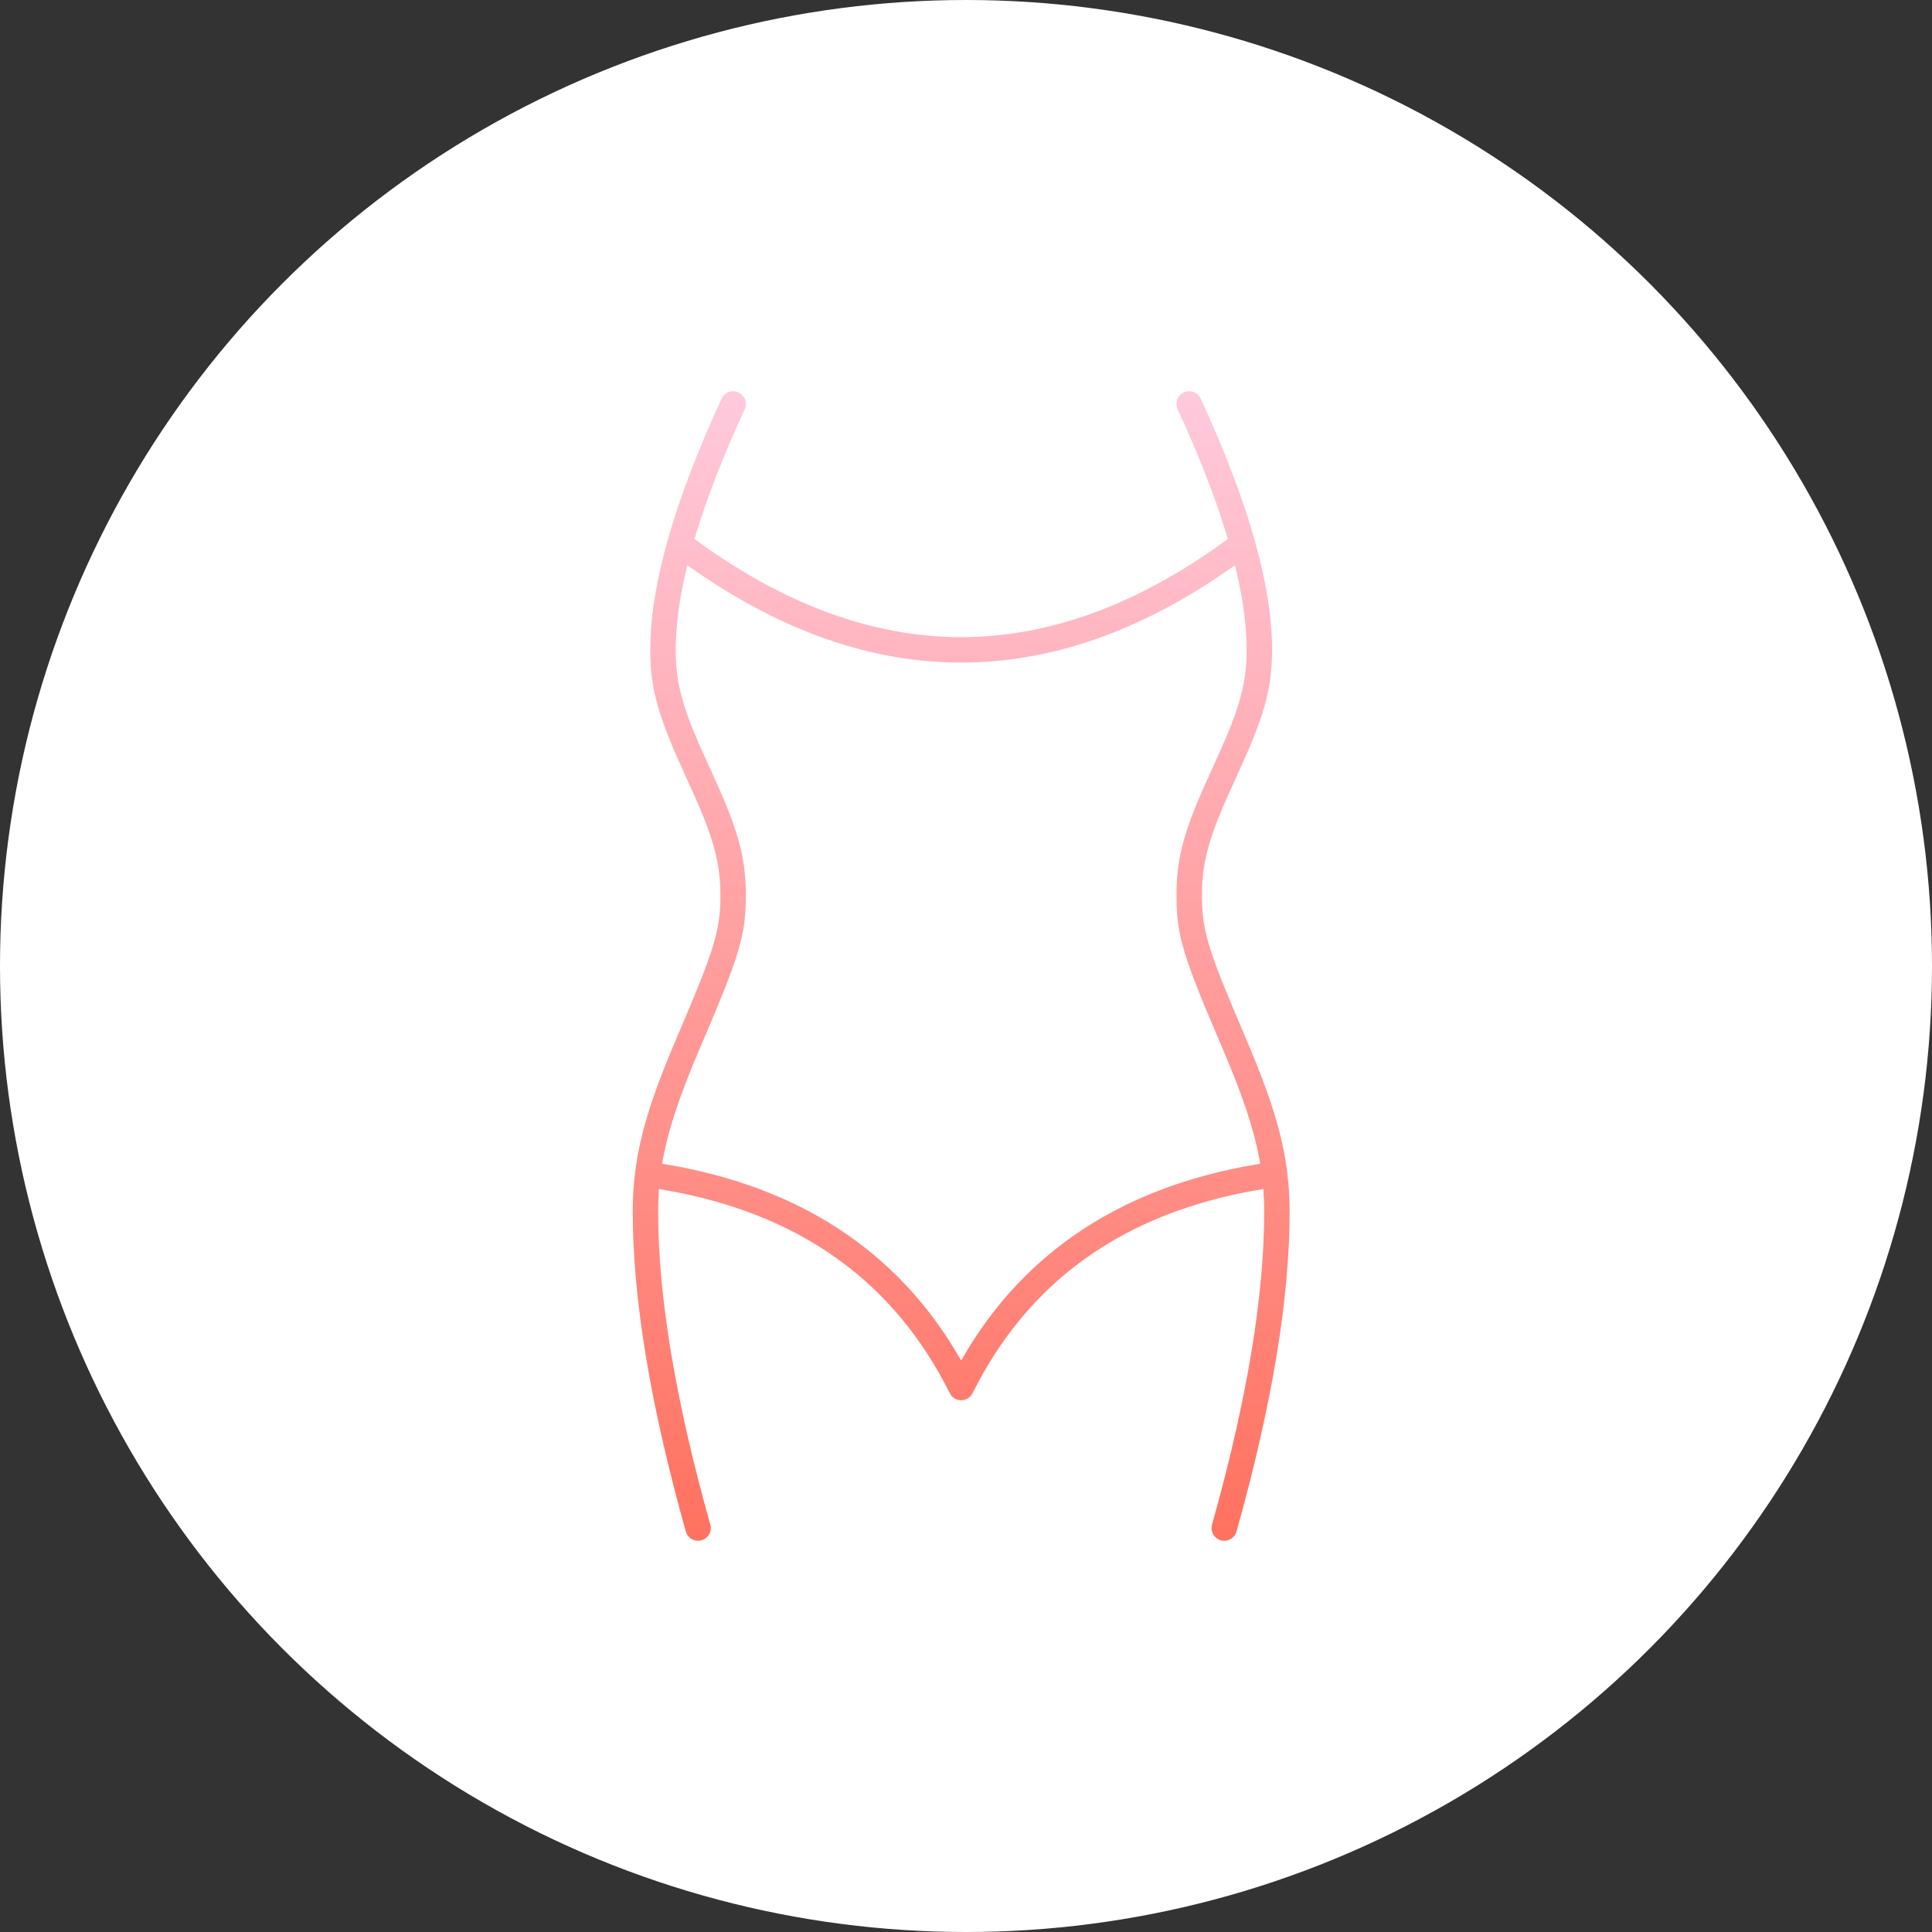
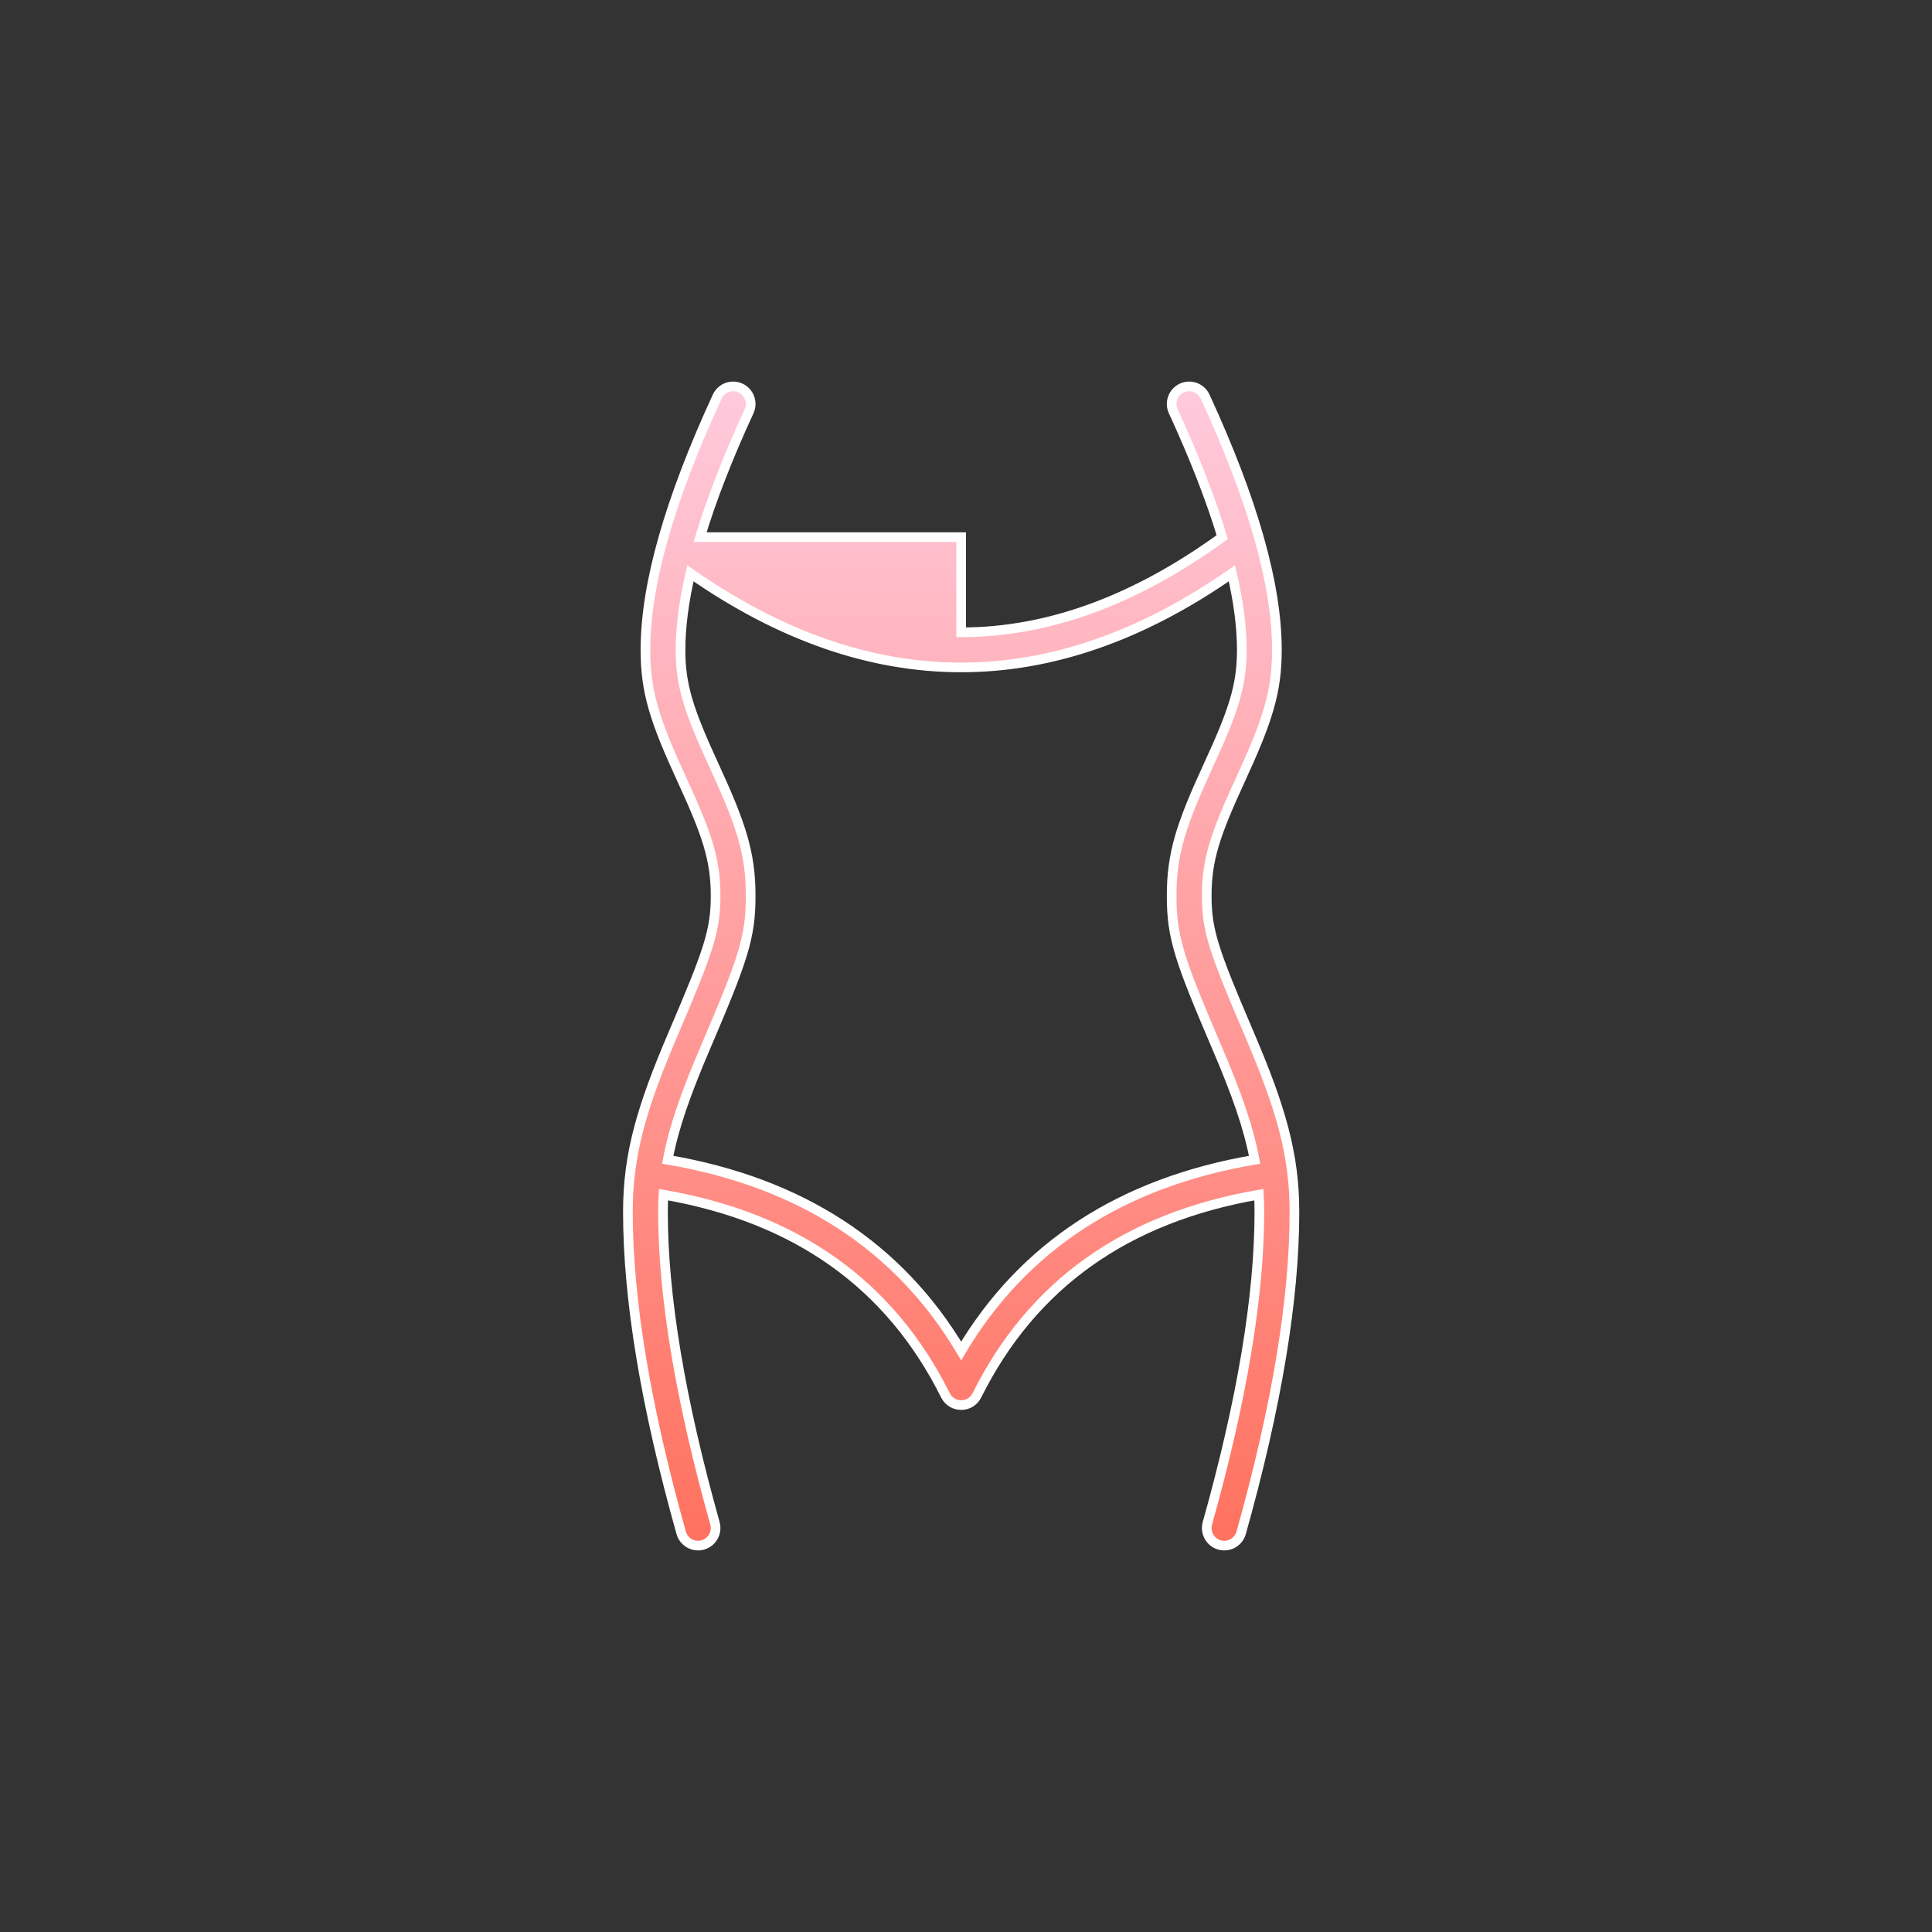
<svg xmlns="http://www.w3.org/2000/svg" width="200" height="200" viewBox="0 0 200 200" fill="none">
  <rect x="0" y="0" width="200" height="200" fill="#333333" stroke="none" />
-   <circle cx="100" cy="100" r="100" fill="white" />
-   <path d="M99.499 65.455C108.456 65.455 117.456 62.187 126.525 55.601C125.35 51.706 123.661 47.363 121.457 42.58C121.036 41.669 121.434 40.589 122.344 40.168C123.255 39.747 124.334 40.145 124.754 41.057C129.697 51.779 132.184 60.497 132.184 67.272C132.184 71.658 131.215 74.622 128.386 80.761C125.768 86.441 124.921 89.031 124.921 92.728C124.921 96.335 125.635 98.415 129.314 107.011C132.604 114.698 134 119.514 134 125.455C134 134.531 132.158 145.597 128.485 158.673C128.214 159.64 127.211 160.204 126.245 159.932C125.28 159.66 124.718 158.656 124.989 157.689C128.579 144.908 130.369 134.156 130.369 125.454C130.369 124.849 130.352 124.257 130.318 123.67C116.537 126.057 106.861 132.958 101.124 144.448C100.454 145.788 98.545 145.788 97.875 144.448C92.138 132.958 82.463 126.057 68.681 123.67C68.648 124.257 68.631 124.849 68.631 125.454C68.631 134.156 70.421 144.907 74.011 157.689C74.282 158.656 73.72 159.659 72.754 159.932C71.789 160.204 70.787 159.64 70.515 158.673C66.842 145.597 65 134.53 65 125.455C65 119.514 66.396 114.698 69.686 107.011C73.365 98.415 74.078 96.335 74.078 92.728C74.078 89.031 73.231 86.441 70.614 80.761C67.784 74.622 66.815 71.658 66.815 67.272C66.815 60.497 69.303 51.779 74.245 41.057C74.666 40.145 75.744 39.747 76.655 40.168C77.566 40.589 77.963 41.669 77.543 42.58C75.338 47.363 73.65 51.706 72.474 55.602C81.543 62.187 90.543 65.455 99.5 65.455H99.499ZM70.446 67.272C70.446 70.968 71.293 73.558 73.911 79.238C76.74 85.377 77.71 88.341 77.71 92.728C77.71 97.049 76.939 99.295 73.024 108.444C70.998 113.177 69.748 116.703 69.122 120.057C82.887 122.399 93.058 129.016 99.499 139.846C105.941 129.016 116.111 122.399 129.876 120.057C129.251 116.703 128.001 113.177 125.975 108.444C122.06 99.295 121.289 97.049 121.289 92.728C121.289 88.341 122.258 85.377 125.087 79.238C127.706 73.558 128.552 70.968 128.552 67.272C128.552 64.933 128.211 62.29 127.529 59.348C118.241 65.828 108.89 69.091 99.5 69.091C90.109 69.091 80.758 65.828 71.47 59.348C70.788 62.29 70.448 64.933 70.448 67.272H70.446Z" fill="url(#paint0_linear_3_747)" stroke="white" />
+   <path d="M99.499 65.455C108.456 65.455 117.456 62.187 126.525 55.601C125.35 51.706 123.661 47.363 121.457 42.58C121.036 41.669 121.434 40.589 122.344 40.168C123.255 39.747 124.334 40.145 124.754 41.057C129.697 51.779 132.184 60.497 132.184 67.272C132.184 71.658 131.215 74.622 128.386 80.761C125.768 86.441 124.921 89.031 124.921 92.728C124.921 96.335 125.635 98.415 129.314 107.011C132.604 114.698 134 119.514 134 125.455C134 134.531 132.158 145.597 128.485 158.673C128.214 159.64 127.211 160.204 126.245 159.932C125.28 159.66 124.718 158.656 124.989 157.689C128.579 144.908 130.369 134.156 130.369 125.454C130.369 124.849 130.352 124.257 130.318 123.67C116.537 126.057 106.861 132.958 101.124 144.448C100.454 145.788 98.545 145.788 97.875 144.448C92.138 132.958 82.463 126.057 68.681 123.67C68.648 124.257 68.631 124.849 68.631 125.454C68.631 134.156 70.421 144.907 74.011 157.689C74.282 158.656 73.72 159.659 72.754 159.932C71.789 160.204 70.787 159.64 70.515 158.673C66.842 145.597 65 134.53 65 125.455C65 119.514 66.396 114.698 69.686 107.011C73.365 98.415 74.078 96.335 74.078 92.728C74.078 89.031 73.231 86.441 70.614 80.761C67.784 74.622 66.815 71.658 66.815 67.272C66.815 60.497 69.303 51.779 74.245 41.057C74.666 40.145 75.744 39.747 76.655 40.168C77.566 40.589 77.963 41.669 77.543 42.58C75.338 47.363 73.65 51.706 72.474 55.602H99.499ZM70.446 67.272C70.446 70.968 71.293 73.558 73.911 79.238C76.74 85.377 77.71 88.341 77.71 92.728C77.71 97.049 76.939 99.295 73.024 108.444C70.998 113.177 69.748 116.703 69.122 120.057C82.887 122.399 93.058 129.016 99.499 139.846C105.941 129.016 116.111 122.399 129.876 120.057C129.251 116.703 128.001 113.177 125.975 108.444C122.06 99.295 121.289 97.049 121.289 92.728C121.289 88.341 122.258 85.377 125.087 79.238C127.706 73.558 128.552 70.968 128.552 67.272C128.552 64.933 128.211 62.29 127.529 59.348C118.241 65.828 108.89 69.091 99.5 69.091C90.109 69.091 80.758 65.828 71.47 59.348C70.788 62.29 70.448 64.933 70.448 67.272H70.446Z" fill="url(#paint0_linear_3_747)" stroke="white" />
  <defs>
    <linearGradient id="paint0_linear_3_747" x1="99.5" y1="40" x2="99.5" y2="160" gradientUnits="userSpaceOnUse">
      <stop stop-color="#FFCADD" />
      <stop offset="1" stop-color="#FF715E" />
    </linearGradient>
  </defs>
</svg>